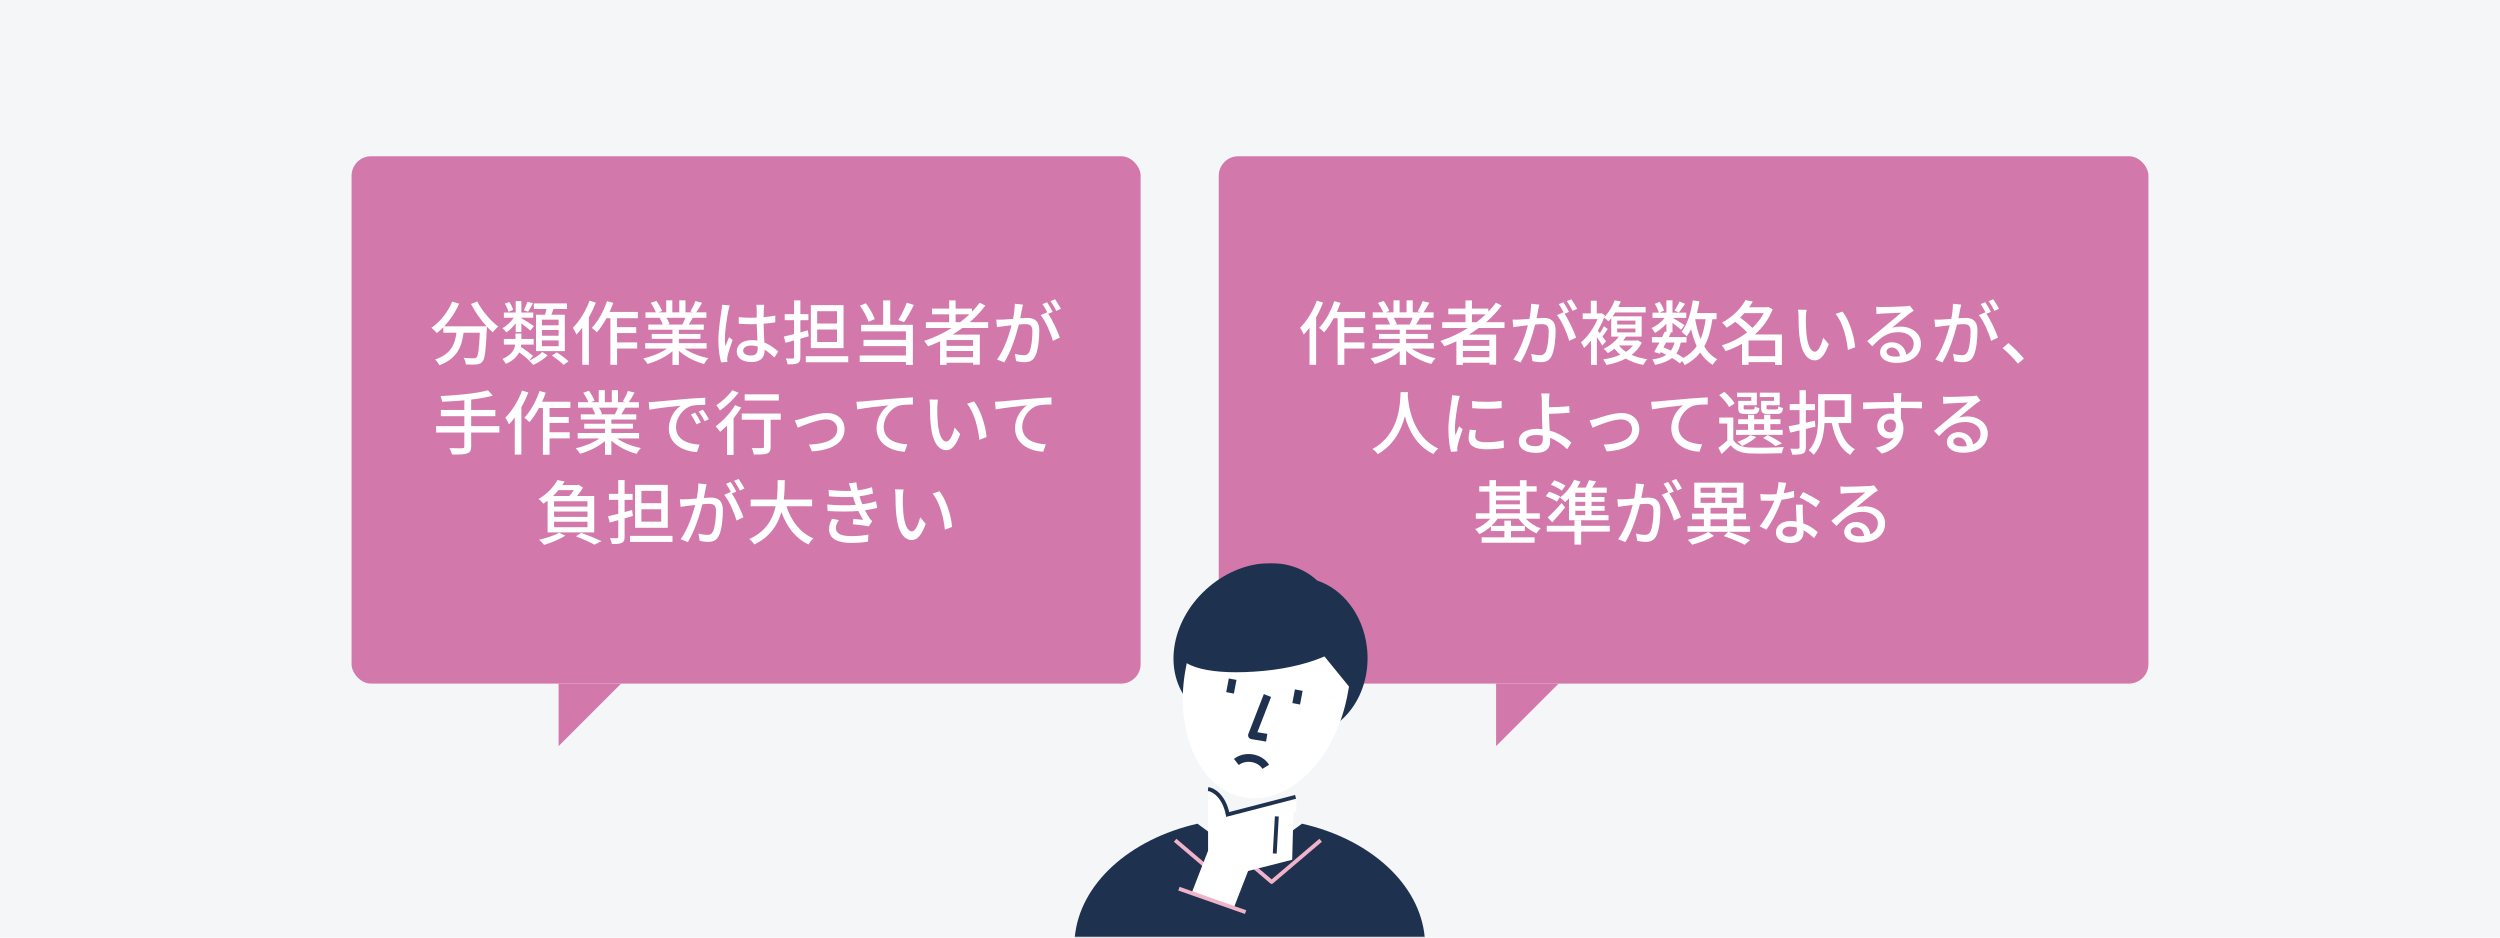
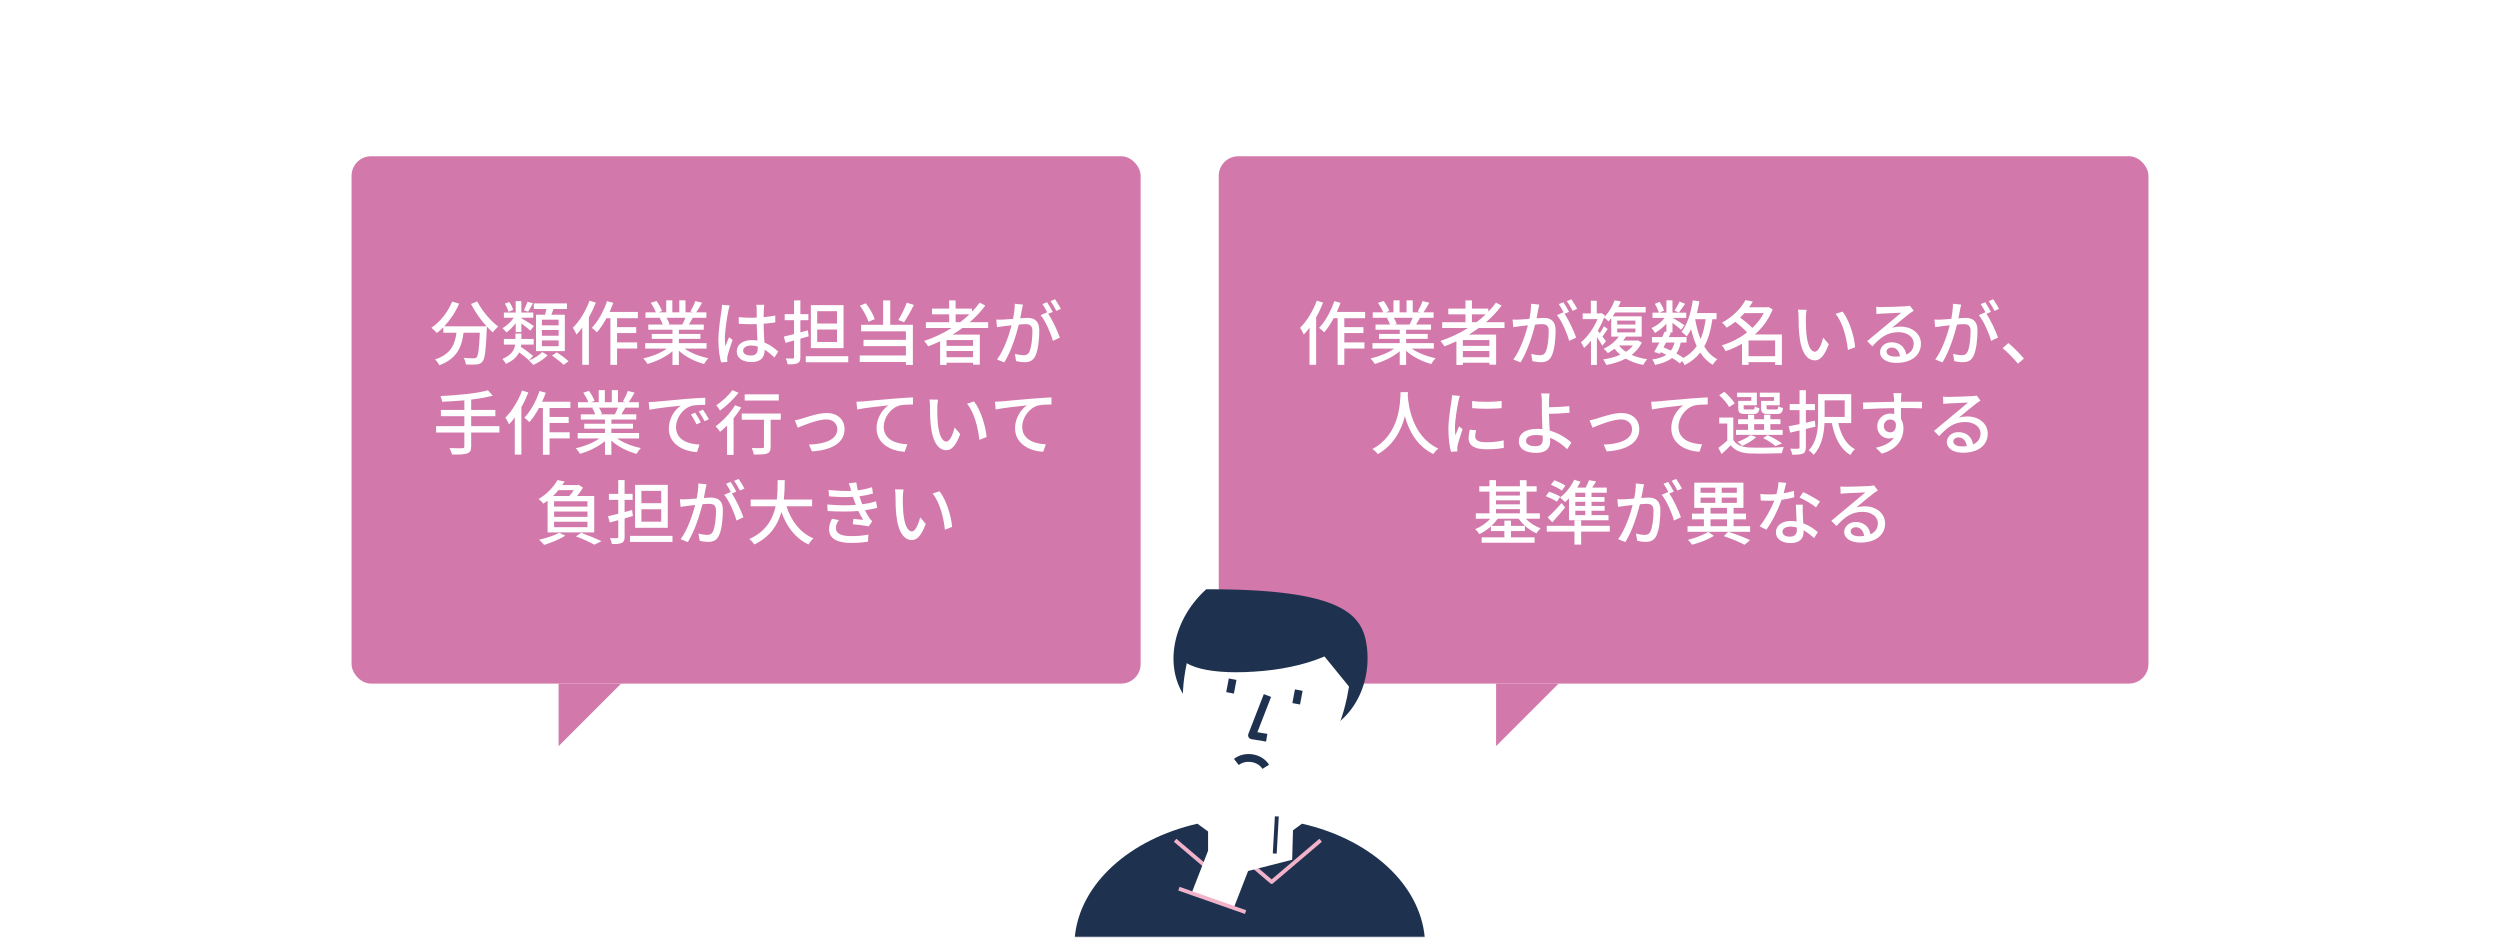
<svg xmlns="http://www.w3.org/2000/svg" width="640" height="240" viewBox="0 0 640 240" fill="none">
-   <rect width="640" height="240" fill="#F4F6F8" />
  <rect x="90" y="40" width="202" height="135" rx="5" fill="#D278AA" />
  <path d="M120.566 77.816C121.592 79.814 123.068 81.902 124.562 83.54H113.726C115.256 81.92 116.606 79.904 117.542 77.726L115.76 77.204C114.644 79.94 112.664 82.406 110.432 83.918C110.828 84.224 111.548 84.89 111.854 85.25C112.412 84.818 112.97 84.332 113.492 83.792V85.178H116.858C116.48 88.022 115.526 90.65 111.386 92.018C111.764 92.36 112.268 93.08 112.448 93.512C117.074 91.82 118.226 88.67 118.676 85.178H122.834C122.654 89.354 122.42 91.046 122.006 91.478C121.808 91.676 121.592 91.73 121.232 91.73C120.818 91.73 119.792 91.712 118.694 91.604C119 92.09 119.234 92.792 119.252 93.296C120.332 93.35 121.43 93.368 122.042 93.296C122.69 93.206 123.104 93.08 123.518 92.558C124.13 91.856 124.382 89.768 124.616 84.314C124.634 84.152 124.634 83.774 124.634 83.612C125.138 84.17 125.66 84.674 126.146 85.088C126.47 84.62 127.118 83.954 127.55 83.594C125.606 82.154 123.338 79.508 122.186 77.168L120.566 77.816ZM143.012 83.288H138.728V81.83H143.012V83.288ZM143.012 85.952H138.728V84.476H143.012V85.952ZM143.012 88.634H138.728V87.14H143.012V88.634ZM137.216 80.57V89.894H144.596V80.57H141.158C141.32 80.12 141.5 79.616 141.68 79.112H145.136V77.672H136.658V79.112H139.898C139.79 79.58 139.664 80.102 139.538 80.57H137.216ZM135.038 77.24C134.822 77.87 134.426 78.824 134.102 79.418L135.2 79.814C135.578 79.256 136.01 78.446 136.442 77.636L135.038 77.24ZM131.366 79.328C131.24 78.77 130.826 77.942 130.376 77.312L129.242 77.726C129.638 78.374 130.034 79.256 130.16 79.832L131.366 79.328ZM132.014 85.016H133.472V82.802C134.3 83.414 135.308 84.206 135.776 84.638L136.676 83.468C136.19 83.108 134.174 81.848 133.472 81.47V81.344H136.514V80.012H133.472V77.096H132.014V80.012H128.99V81.344H131.528C130.79 82.406 129.674 83.468 128.63 84.008C128.954 84.278 129.404 84.782 129.62 85.106C130.448 84.566 131.312 83.702 132.014 82.73V85.016ZM136.478 91.118C135.758 90.488 134.426 89.498 133.346 88.796C133.382 88.598 133.418 88.418 133.436 88.22H136.622V86.762H133.472V85.376H131.96V86.762H128.99V88.22H131.888C131.708 89.498 131.006 90.866 128.612 91.892C128.882 92.18 129.332 92.774 129.494 93.152C131.366 92.342 132.356 91.298 132.896 90.2C133.85 90.902 134.876 91.694 135.416 92.252L136.478 91.118ZM138.818 90.11C138.116 90.884 136.676 91.802 135.398 92.306C135.758 92.612 136.244 93.098 136.514 93.422C137.792 92.864 139.304 91.892 140.204 90.956L138.818 90.11ZM141.32 91.028C142.346 91.73 143.642 92.756 144.272 93.404L145.55 92.486C144.866 91.82 143.552 90.848 142.526 90.2L141.32 91.028ZM150.932 76.97C149.96 79.598 148.358 82.226 146.648 83.918C146.936 84.296 147.422 85.232 147.584 85.646C148.088 85.124 148.592 84.53 149.06 83.882V93.386H150.752V81.236C151.436 80.03 152.048 78.734 152.534 77.474L150.932 76.97ZM163.298 81.452V79.85H156.062C156.404 79.094 156.71 78.302 156.998 77.528L155.396 77.096C154.532 79.688 153.092 82.28 151.508 83.936C151.886 84.188 152.534 84.782 152.804 85.07C153.668 84.116 154.496 82.856 155.252 81.452H156.26V93.404H157.97V89.228H163.118V87.662H157.97V85.268H162.866V83.738H157.97V81.452H163.298ZM175.466 81.362C175.232 81.938 174.944 82.586 174.674 83.072H170.876L171.398 82.964C171.272 82.532 170.948 81.884 170.624 81.362H175.466ZM180.884 89.246V87.842H173.792V86.744H179.318V85.484H173.792V84.404H180.164V83.072H176.348C176.654 82.568 177.014 81.974 177.356 81.362H180.83V79.958H178.238C178.706 79.292 179.246 78.392 179.732 77.51L178.004 77.078C177.734 77.888 177.176 79.022 176.744 79.742L177.428 79.958H175.484V76.88H173.9V79.958H172.118V76.88H170.552V79.958H168.572L169.49 79.616C169.238 78.914 168.608 77.816 168.05 77.042L166.592 77.528C167.096 78.266 167.636 79.256 167.906 79.958H165.242V81.362H169.328L168.896 81.434C169.184 81.92 169.49 82.568 169.652 83.072H165.962V84.404H172.154V85.484H166.844V86.744H172.154V87.842H165.17V89.246H170.732C169.148 90.362 166.808 91.298 164.666 91.748C165.044 92.108 165.512 92.738 165.764 93.17C168.014 92.54 170.444 91.37 172.154 89.93V93.422H173.792V89.804C175.484 91.352 177.896 92.558 180.236 93.188C180.488 92.738 180.974 92.054 181.352 91.694C179.156 91.28 176.834 90.362 175.25 89.246H180.884ZM190.244 89.75C190.244 88.976 191.09 88.454 192.296 88.454C192.872 88.454 193.43 88.544 193.97 88.706C193.97 88.886 193.97 89.048 193.97 89.192C193.97 90.326 193.556 91.01 192.224 91.01C191.072 91.01 190.244 90.596 190.244 89.75ZM195.644 78.032H193.61C193.664 78.374 193.718 78.878 193.718 79.184V81.308C193.214 81.326 192.728 81.344 192.224 81.344C191.144 81.344 190.136 81.29 189.11 81.182L189.128 82.874C190.172 82.946 191.162 83 192.206 83C192.71 83 193.214 82.982 193.718 82.964C193.754 84.368 193.826 85.916 193.898 87.176C193.43 87.104 192.944 87.068 192.44 87.068C190.028 87.068 188.606 88.292 188.606 89.948C188.606 91.676 190.028 92.684 192.458 92.684C194.96 92.684 195.752 91.262 195.752 89.606C195.752 89.57 195.752 89.552 195.752 89.516C196.58 90.038 197.408 90.722 198.254 91.514L199.226 90.002C198.326 89.192 197.174 88.274 195.68 87.68C195.626 86.294 195.5 84.674 195.482 82.874C196.526 82.802 197.534 82.676 198.47 82.532V80.786C197.552 80.966 196.544 81.11 195.482 81.2C195.5 80.372 195.518 79.598 195.536 79.148C195.554 78.788 195.59 78.392 195.644 78.032ZM186.806 78.194L184.844 78.014C184.826 78.482 184.754 79.058 184.7 79.508C184.484 80.948 183.908 84.386 183.908 87.05C183.908 89.498 184.232 91.496 184.61 92.774L186.212 92.648C186.194 92.432 186.176 92.162 186.158 91.982C186.158 91.766 186.194 91.406 186.248 91.154C186.446 90.236 187.058 88.4 187.544 87.032L186.644 86.33C186.356 86.996 185.96 87.896 185.708 88.634C185.6 87.968 185.564 87.356 185.564 86.708C185.564 84.782 186.14 81.038 186.446 79.58C186.518 79.256 186.698 78.518 186.806 78.194ZM214.274 82.82H209.198V79.67H214.274V82.82ZM214.274 87.554H209.198V84.368H214.274V87.554ZM215.948 78.122H207.578V89.12H215.948V78.122ZM207.02 86.096L206.822 84.566L204.896 85.088V81.974H206.948V80.426H204.896V76.898H203.276V80.426H200.882V81.974H203.276V85.52C202.286 85.772 201.386 86.006 200.648 86.168L201.098 87.77C201.782 87.59 202.502 87.374 203.276 87.158V91.424C203.276 91.694 203.168 91.766 202.916 91.784C202.7 91.784 201.944 91.784 201.152 91.766C201.35 92.18 201.584 92.864 201.638 93.278C202.862 93.278 203.672 93.242 204.194 92.972C204.716 92.738 204.896 92.306 204.896 91.442V86.708L207.02 86.096ZM206.282 91.19V92.738H217.154V91.19H206.282ZM232.13 77.474C231.626 78.878 230.708 80.75 229.97 81.938L231.446 82.478C232.22 81.344 233.192 79.616 233.948 78.068L232.13 77.474ZM223.94 81.686C223.562 80.552 222.626 78.896 221.654 77.636L220.142 78.248C221.06 79.508 221.996 81.236 222.338 82.388L223.94 81.686ZM227.9 76.898H226.082V83.144H220.448V84.818H231.914V87.014H221.06V88.616H231.914V90.992H220.088V92.666H231.914V93.422H233.696V83.144H227.9V76.898ZM244.64 82.478V80.462H248.168C247.43 81.164 246.656 81.848 245.81 82.478H244.64ZM249.104 88.544H242.318V87.05H249.104V88.544ZM242.318 91.442V89.858H249.104V91.442H242.318ZM252.974 83.972V82.478H248.258C249.752 81.182 251.102 79.778 252.236 78.23L250.796 77.474C250.22 78.284 249.554 79.058 248.834 79.796V79.004H244.64V76.898H242.984V79.004H238.592V80.462H242.984V82.478H237.026V83.972H243.614C241.454 85.34 239.06 86.456 236.576 87.284C236.882 87.626 237.404 88.292 237.602 88.67C238.628 88.274 239.654 87.842 240.662 87.374V93.422H242.318V92.864H249.104V93.35H250.832V85.664H243.848C244.712 85.124 245.558 84.584 246.368 83.972H252.974ZM261.884 77.978L259.778 77.762C259.778 78.932 259.616 80.3 259.346 81.632C258.338 81.722 257.366 81.794 256.79 81.812C256.178 81.83 255.638 81.848 255.044 81.812L255.224 83.756C255.71 83.666 256.556 83.558 257.006 83.504C257.42 83.45 258.158 83.36 258.968 83.27C258.338 85.718 257.042 89.606 255.242 92.036L257.096 92.774C258.878 89.894 260.156 85.736 260.822 83.09C261.488 83.018 262.082 82.982 262.46 82.982C263.594 82.982 264.296 83.252 264.296 84.8C264.296 86.672 264.044 88.958 263.504 90.092C263.162 90.776 262.658 90.938 262.028 90.938C261.524 90.938 260.552 90.794 259.814 90.578L260.12 92.45C260.714 92.594 261.56 92.72 262.262 92.72C263.504 92.72 264.44 92.378 265.034 91.136C265.79 89.624 266.06 86.726 266.06 84.602C266.06 82.082 264.728 81.38 263 81.38C262.586 81.38 261.92 81.416 261.182 81.488C261.344 80.642 261.506 79.778 261.614 79.22C261.704 78.824 261.794 78.356 261.884 77.978ZM270.092 76.61L268.922 77.096C269.444 77.78 270.02 78.806 270.416 79.58L271.586 79.058C271.244 78.41 270.56 77.276 270.092 76.61ZM268.04 77.366L266.87 77.852C267.302 78.446 267.806 79.346 268.148 80.048C268.13 80.012 268.094 79.976 268.076 79.94L266.402 80.678C267.662 82.19 269.03 85.34 269.534 87.266L271.316 86.42C270.794 84.872 269.444 81.956 268.346 80.336L269.498 79.85C269.138 79.148 268.49 78.014 268.04 77.366ZM127.839 109.096H120.621V106.54H126.813V104.938H120.621V102.292C122.673 102.04 124.581 101.734 126.147 101.284L124.905 99.916C122.097 100.726 117.021 101.194 112.773 101.392C112.935 101.752 113.151 102.436 113.169 102.85C114.987 102.778 116.949 102.652 118.875 102.49V104.938H112.863V106.54H118.875V109.096H111.639V110.734H118.875V114.244C118.875 114.622 118.731 114.748 118.335 114.748C117.921 114.766 116.481 114.766 115.041 114.712C115.311 115.162 115.635 115.918 115.743 116.368C117.597 116.386 118.821 116.35 119.559 116.08C120.315 115.828 120.621 115.36 120.621 114.262V110.734H127.839V109.096ZM133.653 99.97C132.681 102.598 131.079 105.226 129.369 106.918C129.657 107.296 130.143 108.232 130.305 108.646C130.809 108.124 131.313 107.53 131.781 106.882V116.386H133.473V104.236C134.157 103.03 134.769 101.734 135.255 100.474L133.653 99.97ZM146.019 104.452V102.85H138.783C139.125 102.094 139.431 101.302 139.719 100.528L138.117 100.096C137.253 102.688 135.813 105.28 134.229 106.936C134.607 107.188 135.255 107.782 135.525 108.07C136.389 107.116 137.217 105.856 137.973 104.452H138.981V116.404H140.691V112.228H145.839V110.662H140.691V108.268H145.587V106.738H140.691V104.452H146.019ZM158.187 104.362C157.953 104.938 157.665 105.586 157.395 106.072H153.597L154.119 105.964C153.993 105.532 153.669 104.884 153.345 104.362H158.187ZM163.605 112.246V110.842H156.513V109.744H162.039V108.484H156.513V107.404H162.885V106.072H159.069C159.375 105.568 159.735 104.974 160.077 104.362H163.551V102.958H160.959C161.427 102.292 161.967 101.392 162.453 100.51L160.725 100.078C160.455 100.888 159.897 102.022 159.465 102.742L160.149 102.958H158.205V99.88H156.621V102.958H154.839V99.88H153.273V102.958H151.293L152.211 102.616C151.959 101.914 151.329 100.816 150.771 100.042L149.313 100.528C149.817 101.266 150.357 102.256 150.627 102.958H147.963V104.362H152.049L151.617 104.434C151.905 104.92 152.211 105.568 152.373 106.072H148.683V107.404H154.875V108.484H149.565V109.744H154.875V110.842H147.891V112.246H153.453C151.869 113.362 149.529 114.298 147.387 114.748C147.765 115.108 148.233 115.738 148.485 116.17C150.735 115.54 153.165 114.37 154.875 112.93V116.422H156.513V112.804C158.205 114.352 160.617 115.558 162.957 116.188C163.209 115.738 163.695 115.054 164.073 114.694C161.877 114.28 159.555 113.362 157.971 112.246H163.605ZM166.071 102.94L166.251 104.902C168.267 104.47 172.461 104.038 174.279 103.858C172.821 104.812 171.219 106.99 171.219 109.708C171.219 113.668 174.909 115.558 178.437 115.738L179.085 113.812C176.115 113.686 173.055 112.588 173.055 109.312C173.055 107.188 174.639 104.614 177.033 103.894C177.969 103.66 179.535 103.642 180.543 103.642V101.824C179.301 101.86 177.501 101.968 175.575 102.13C172.263 102.418 169.059 102.724 167.745 102.85C167.385 102.886 166.755 102.922 166.071 102.94ZM177.951 105.64L176.871 106.108C177.411 106.882 177.879 107.71 178.311 108.628L179.427 108.124C179.049 107.368 178.383 106.27 177.951 105.64ZM179.949 104.866L178.869 105.352C179.445 106.126 179.913 106.918 180.381 107.836L181.479 107.314C181.083 106.558 180.381 105.478 179.949 104.866ZM199.371 100.942H190.641V102.544H199.371V100.942ZM187.473 99.88C186.591 101.176 184.863 102.778 183.369 103.75C183.675 104.074 184.125 104.722 184.323 105.1C185.979 103.93 187.851 102.148 189.075 100.546L187.473 99.88ZM188.175 103.732C186.969 105.766 185.025 107.818 183.189 109.132C183.531 109.456 184.125 110.194 184.341 110.554C184.917 110.086 185.529 109.528 186.123 108.934V116.458H187.797V107.08C188.535 106.18 189.201 105.244 189.759 104.326L188.175 103.732ZM199.875 105.856H189.885V107.458H195.573V114.37C195.573 114.622 195.465 114.712 195.123 114.712C194.799 114.73 193.593 114.73 192.441 114.694C192.675 115.18 192.909 115.882 192.981 116.368C194.655 116.368 195.717 116.35 196.383 116.098C197.067 115.828 197.283 115.342 197.283 114.388V107.458H199.875V105.856ZM203.475 107.62L204.231 109.492C205.545 108.934 209.325 107.368 211.503 107.368C213.213 107.368 214.347 108.412 214.347 109.87C214.347 112.588 211.089 113.686 207.093 113.812L207.849 115.558C213.069 115.234 216.201 113.272 216.201 109.888C216.201 107.314 214.329 105.73 211.647 105.73C209.505 105.73 206.499 106.774 205.257 107.17C204.699 107.332 203.997 107.53 203.475 107.62ZM219.246 102.85L219.444 104.83C221.442 104.398 225.636 103.966 227.454 103.768C225.996 104.722 224.394 106.918 224.394 109.618C224.394 113.596 228.084 115.486 231.612 115.648L232.278 113.74C229.29 113.614 226.23 112.516 226.23 109.24C226.23 107.098 227.832 104.542 230.226 103.822C231.162 103.57 232.728 103.552 233.718 103.552V101.734C232.476 101.788 230.676 101.896 228.75 102.058C225.438 102.328 222.234 102.634 220.92 102.76C220.578 102.796 219.948 102.832 219.246 102.85ZM240.126 102.31L237.93 102.274C238.038 102.76 238.074 103.516 238.074 103.966C238.074 105.046 238.092 107.206 238.272 108.79C238.758 113.524 240.432 115.252 242.25 115.252C243.564 115.252 244.68 114.19 245.814 111.112L244.392 109.438C243.978 111.076 243.186 113.038 242.286 113.038C241.08 113.038 240.342 111.13 240.072 108.304C239.946 106.9 239.928 105.388 239.946 104.254C239.946 103.768 240.036 102.832 240.126 102.31ZM249.342 102.76L247.56 103.354C249.378 105.514 250.404 109.51 250.71 112.606L252.564 111.886C252.33 108.97 250.998 104.848 249.342 102.76ZM254.701 102.85L254.899 104.83C256.897 104.398 261.091 103.966 262.909 103.768C261.451 104.722 259.849 106.918 259.849 109.618C259.849 113.596 263.539 115.486 267.067 115.648L267.733 113.74C264.745 113.614 261.685 112.516 261.685 109.24C261.685 107.098 263.287 104.542 265.681 103.822C266.617 103.57 268.183 103.552 269.173 103.552V101.734C267.931 101.788 266.131 101.896 264.205 102.058C260.893 102.328 257.689 102.634 256.375 102.76C256.033 102.796 255.403 102.832 254.701 102.85ZM146.9 125.472C146.558 125.994 146.144 126.534 145.73 126.984H141.572C142.076 126.498 142.544 125.994 142.958 125.472H146.9ZM150.392 129.684H141.842V128.316H150.392V129.684ZM150.392 132.312H141.842V130.944H150.392V132.312ZM150.392 134.958H141.842V133.572H150.392V134.958ZM140.186 136.29H152.12V126.984H147.71C148.304 126.3 148.862 125.526 149.24 124.842L148.106 124.086L147.836 124.176H143.948C144.146 123.87 144.362 123.564 144.542 123.258L142.706 122.898C141.824 124.5 140.186 126.39 137.864 127.758C138.26 128.01 138.836 128.586 139.106 128.946C139.484 128.694 139.844 128.442 140.186 128.172V136.29ZM143.12 136.38C141.914 137.1 139.79 137.766 137.99 138.18C138.386 138.468 138.998 139.152 139.304 139.494C141.05 138.954 143.3 138.054 144.722 137.118L143.12 136.38ZM147.44 137.316C149.24 137.982 151.094 138.828 152.156 139.44L153.992 138.54C152.732 137.928 150.644 137.064 148.79 136.398L147.44 137.316ZM169.274 128.82H164.198V125.67H169.274V128.82ZM169.274 133.554H164.198V130.368H169.274V133.554ZM170.948 124.122H162.578V135.12H170.948V124.122ZM162.02 132.096L161.822 130.566L159.896 131.088V127.974H161.948V126.426H159.896V122.898H158.276V126.426H155.882V127.974H158.276V131.52C157.286 131.772 156.386 132.006 155.648 132.168L156.098 133.77C156.782 133.59 157.502 133.374 158.276 133.158V137.424C158.276 137.694 158.168 137.766 157.916 137.784C157.7 137.784 156.944 137.784 156.152 137.766C156.35 138.18 156.584 138.864 156.638 139.278C157.862 139.278 158.672 139.242 159.194 138.972C159.716 138.738 159.896 138.306 159.896 137.442V132.708L162.02 132.096ZM161.282 137.19V138.738H172.154V137.19H161.282ZM180.884 123.978L178.778 123.762C178.778 124.932 178.616 126.3 178.346 127.632C177.338 127.722 176.366 127.794 175.79 127.812C175.178 127.83 174.638 127.848 174.044 127.812L174.224 129.756C174.71 129.666 175.556 129.558 176.006 129.504C176.42 129.45 177.158 129.36 177.968 129.27C177.338 131.718 176.042 135.606 174.242 138.036L176.096 138.774C177.878 135.894 179.156 131.736 179.822 129.09C180.488 129.018 181.082 128.982 181.46 128.982C182.594 128.982 183.296 129.252 183.296 130.8C183.296 132.672 183.044 134.958 182.504 136.092C182.162 136.776 181.658 136.938 181.028 136.938C180.524 136.938 179.552 136.794 178.814 136.578L179.12 138.45C179.714 138.594 180.56 138.72 181.262 138.72C182.504 138.72 183.44 138.378 184.034 137.136C184.79 135.624 185.06 132.726 185.06 130.602C185.06 128.082 183.728 127.38 182 127.38C181.586 127.38 180.92 127.416 180.182 127.488C180.344 126.642 180.506 125.778 180.614 125.22C180.704 124.824 180.794 124.356 180.884 123.978ZM189.092 122.61L187.922 123.096C188.444 123.78 189.02 124.806 189.416 125.58L190.586 125.058C190.244 124.41 189.56 123.276 189.092 122.61ZM187.04 123.366L185.87 123.852C186.302 124.446 186.806 125.346 187.148 126.048C187.13 126.012 187.094 125.976 187.076 125.94L185.402 126.678C186.662 128.19 188.03 131.34 188.534 133.266L190.316 132.42C189.794 130.872 188.444 127.956 187.346 126.336L188.498 125.85C188.138 125.148 187.49 124.014 187.04 123.366ZM207.902 129.612V127.884H200.648C200.864 126.102 200.882 124.374 200.9 122.916H199.082C199.064 124.356 199.082 126.084 198.866 127.884H192.17V129.612H198.56C197.84 132.87 196.094 136.11 191.81 137.982C192.278 138.342 192.818 138.936 193.088 139.386C197.174 137.46 199.118 134.346 200.036 131.088C201.44 134.904 203.618 137.82 206.984 139.386C207.254 138.882 207.812 138.18 208.226 137.82C204.824 136.398 202.556 133.356 201.332 129.612H207.902ZM217.856 125.49C217.874 125.544 217.892 125.598 217.91 125.652C216.218 125.742 214.256 125.652 212.114 125.418L212.222 127.056C214.472 127.272 216.632 127.29 218.36 127.2C218.486 127.578 218.612 127.992 218.774 128.46C218.864 128.712 218.972 128.982 219.08 129.252C217.046 129.414 214.472 129.414 211.772 129.144L211.862 130.818C214.616 130.998 217.55 130.998 219.746 130.818C220.088 131.574 220.502 132.348 220.97 133.086C220.412 133.032 219.332 132.924 218.468 132.834L218.324 134.202C219.584 134.328 221.384 134.526 222.392 134.76L223.292 133.428C223.004 133.158 222.77 132.906 222.554 132.582C222.158 131.988 221.78 131.322 221.438 130.62C222.626 130.458 223.688 130.242 224.552 130.026L224.264 128.334C223.4 128.604 222.212 128.91 220.736 129.09C220.61 128.748 220.484 128.424 220.376 128.118C220.25 127.794 220.142 127.434 220.016 127.056C221.24 126.894 222.464 126.642 223.472 126.354L223.238 124.716C222.086 125.094 220.862 125.364 219.602 125.526C219.44 124.842 219.296 124.158 219.224 123.492L217.298 123.708C217.514 124.302 217.694 124.914 217.856 125.49ZM214.76 133.14L212.996 132.798C212.582 133.608 212.222 134.418 212.24 135.498C212.276 137.928 214.364 138.99 217.928 138.99C219.44 138.99 220.952 138.864 222.212 138.666L222.302 136.848C221.006 137.118 219.602 137.244 217.91 137.244C215.282 137.244 213.986 136.578 213.986 135.156C213.986 134.382 214.328 133.752 214.76 133.14ZM231.302 125.31L229.106 125.274C229.214 125.76 229.25 126.516 229.25 126.966C229.25 128.046 229.268 130.206 229.448 131.79C229.934 136.524 231.608 138.252 233.426 138.252C234.74 138.252 235.856 137.19 236.99 134.112L235.568 132.438C235.154 134.076 234.362 136.038 233.462 136.038C232.256 136.038 231.518 134.13 231.248 131.304C231.122 129.9 231.104 128.388 231.122 127.254C231.122 126.768 231.212 125.832 231.302 125.31ZM240.518 125.76L238.736 126.354C240.554 128.514 241.58 132.51 241.886 135.606L243.74 134.886C243.506 131.97 242.174 127.848 240.518 125.76Z" fill="white" />
  <path d="M159 175H143V191L159 175Z" fill="#D278AA" />
  <rect x="312" y="40" width="238" height="135" rx="5" fill="#D278AA" />
  <path d="M337.108 76.97C336.136 79.598 334.534 82.226 332.824 83.918C333.112 84.296 333.598 85.232 333.76 85.646C334.264 85.124 334.768 84.53 335.236 83.882V93.386H336.928V81.236C337.612 80.03 338.224 78.734 338.71 77.474L337.108 76.97ZM349.474 81.452V79.85H342.238C342.58 79.094 342.886 78.302 343.174 77.528L341.572 77.096C340.708 79.688 339.268 82.28 337.684 83.936C338.062 84.188 338.71 84.782 338.98 85.07C339.844 84.116 340.672 82.856 341.428 81.452H342.436V93.404H344.146V89.228H349.294V87.662H344.146V85.268H349.042V83.738H344.146V81.452H349.474ZM361.642 81.362C361.408 81.938 361.12 82.586 360.85 83.072H357.052L357.574 82.964C357.448 82.532 357.124 81.884 356.8 81.362H361.642ZM367.06 89.246V87.842H359.968V86.744H365.494V85.484H359.968V84.404H366.34V83.072H362.524C362.83 82.568 363.19 81.974 363.532 81.362H367.006V79.958H364.414C364.882 79.292 365.422 78.392 365.908 77.51L364.18 77.078C363.91 77.888 363.352 79.022 362.92 79.742L363.604 79.958H361.66V76.88H360.076V79.958H358.294V76.88H356.728V79.958H354.748L355.666 79.616C355.414 78.914 354.784 77.816 354.226 77.042L352.768 77.528C353.272 78.266 353.812 79.256 354.082 79.958H351.418V81.362H355.504L355.072 81.434C355.36 81.92 355.666 82.568 355.828 83.072H352.138V84.404H358.33V85.484H353.02V86.744H358.33V87.842H351.346V89.246H356.908C355.324 90.362 352.984 91.298 350.842 91.748C351.22 92.108 351.688 92.738 351.94 93.17C354.19 92.54 356.62 91.37 358.33 89.93V93.422H359.968V89.804C361.66 91.352 364.072 92.558 366.412 93.188C366.664 92.738 367.15 92.054 367.528 91.694C365.332 91.28 363.01 90.362 361.426 89.246H367.06ZM376.816 82.478V80.462H380.344C379.606 81.164 378.832 81.848 377.986 82.478H376.816ZM381.28 88.544H374.494V87.05H381.28V88.544ZM374.494 91.442V89.858H381.28V91.442H374.494ZM385.15 83.972V82.478H380.434C381.928 81.182 383.278 79.778 384.412 78.23L382.972 77.474C382.396 78.284 381.73 79.058 381.01 79.796V79.004H376.816V76.898H375.16V79.004H370.768V80.462H375.16V82.478H369.202V83.972H375.79C373.63 85.34 371.236 86.456 368.752 87.284C369.058 87.626 369.58 88.292 369.778 88.67C370.804 88.274 371.83 87.842 372.838 87.374V93.422H374.494V92.864H381.28V93.35H383.008V85.664H376.024C376.888 85.124 377.734 84.584 378.544 83.972H385.15ZM394.06 77.978L391.954 77.762C391.954 78.932 391.792 80.3 391.522 81.632C390.514 81.722 389.542 81.794 388.966 81.812C388.354 81.83 387.814 81.848 387.22 81.812L387.4 83.756C387.886 83.666 388.732 83.558 389.182 83.504C389.596 83.45 390.334 83.36 391.144 83.27C390.514 85.718 389.218 89.606 387.418 92.036L389.272 92.774C391.054 89.894 392.332 85.736 392.998 83.09C393.664 83.018 394.258 82.982 394.636 82.982C395.77 82.982 396.472 83.252 396.472 84.8C396.472 86.672 396.22 88.958 395.68 90.092C395.338 90.776 394.834 90.938 394.204 90.938C393.7 90.938 392.728 90.794 391.99 90.578L392.296 92.45C392.89 92.594 393.736 92.72 394.438 92.72C395.68 92.72 396.616 92.378 397.21 91.136C397.966 89.624 398.236 86.726 398.236 84.602C398.236 82.082 396.904 81.38 395.176 81.38C394.762 81.38 394.096 81.416 393.358 81.488C393.52 80.642 393.682 79.778 393.79 79.22C393.88 78.824 393.97 78.356 394.06 77.978ZM402.268 76.61L401.098 77.096C401.62 77.78 402.196 78.806 402.592 79.58L403.762 79.058C403.42 78.41 402.736 77.276 402.268 76.61ZM400.216 77.366L399.046 77.852C399.478 78.446 399.982 79.346 400.324 80.048C400.306 80.012 400.27 79.976 400.252 79.94L398.578 80.678C399.838 82.19 401.206 85.34 401.71 87.266L403.492 86.42C402.97 84.872 401.62 81.956 400.522 80.336L401.674 79.85C401.314 79.148 400.666 78.014 400.216 77.366ZM418.036 88.436C417.568 89.066 416.956 89.606 416.236 90.056C415.516 89.588 414.922 89.048 414.454 88.436H418.036ZM414.004 84.098H418.666V85.088H414.004V84.098ZM414.004 82.082H418.666V83.072H414.004V82.082ZM419.296 87.122L418.99 87.176H415.534C415.804 86.852 416.038 86.51 416.272 86.168H420.268V80.984H412.834C413.086 80.66 413.302 80.336 413.5 79.994H421.294V78.59H414.274C414.526 78.104 414.724 77.618 414.922 77.15L413.338 76.898C412.87 78.23 411.97 79.886 410.674 81.2C410.728 81.038 410.782 80.876 410.836 80.714L409.972 80.156L409.684 80.228H408.766V76.988H407.254V80.228H405.166V81.704H408.964C407.992 84.026 406.336 86.33 404.716 87.644C404.95 87.914 405.364 88.688 405.526 89.084C406.12 88.562 406.714 87.932 407.29 87.212V93.422H408.802V86.294C409.342 87.086 409.918 87.95 410.188 88.49L411.142 87.356C410.998 87.158 410.638 86.672 410.224 86.15C410.638 85.61 411.124 84.89 411.574 84.224L410.602 83.504C410.35 84.026 409.936 84.746 409.558 85.322C409.378 85.088 409.198 84.854 409.036 84.674C409.648 83.612 410.206 82.496 410.62 81.344C410.998 81.524 411.502 81.956 411.754 82.28C412.006 82.01 412.24 81.74 412.474 81.47V86.168H414.436C413.626 87.266 412.312 88.436 410.53 89.3C410.872 89.534 411.376 90.056 411.61 90.398C412.24 90.056 412.798 89.678 413.32 89.282C413.752 89.84 414.238 90.362 414.796 90.812C413.482 91.388 411.988 91.766 410.386 92.018C410.674 92.306 411.07 93.044 411.232 93.44C413.014 93.098 414.724 92.576 416.2 91.802C417.478 92.558 418.99 93.098 420.664 93.422C420.898 92.99 421.348 92.306 421.69 91.964C420.214 91.748 418.864 91.37 417.694 90.848C418.792 90.02 419.692 88.994 420.304 87.698L419.296 87.122ZM429.952 77.186C429.664 77.888 429.106 78.878 428.674 79.508L429.79 80.012C430.24 79.454 430.816 78.59 431.392 77.78L429.952 77.186ZM436.648 81.722C436.378 83.666 435.964 85.358 435.352 86.798C434.722 85.286 434.29 83.558 433.966 81.722H436.648ZM428.674 87.68C428.458 88.508 428.17 89.192 427.738 89.75C427.126 89.444 426.478 89.174 425.848 88.922C426.064 88.526 426.28 88.094 426.514 87.68H428.674ZM439.438 81.722V80.138H434.416C434.668 79.166 434.866 78.158 435.046 77.132L433.354 76.88C432.886 80.048 431.968 83.072 430.474 84.944C430.852 85.214 431.554 85.808 431.806 86.114C432.22 85.574 432.58 84.944 432.922 84.278C433.3 85.862 433.75 87.32 434.362 88.598C433.498 89.84 432.4 90.848 430.96 91.622C430.456 91.262 429.826 90.866 429.142 90.488C429.682 89.732 430.042 88.796 430.276 87.68H431.752V86.294H427.216C427.396 85.916 427.576 85.556 427.738 85.214L427.252 85.106H428.152V82.64C428.962 83.252 429.916 84.008 430.348 84.422L431.248 83.252C430.798 82.928 429.052 81.848 428.242 81.398H431.68V80.048H428.152V76.88H426.604V80.048H424.804L425.992 79.526C425.812 78.896 425.344 77.96 424.84 77.276L423.634 77.78C424.066 78.482 424.516 79.418 424.66 80.048H423.04V81.398H426.154C425.29 82.478 423.994 83.486 422.788 83.972C423.094 84.296 423.472 84.854 423.67 85.232C424.678 84.656 425.74 83.81 426.604 82.874V84.962L426.172 84.872C425.974 85.322 425.758 85.808 425.506 86.294H422.896V87.68H424.822C424.336 88.58 423.868 89.444 423.472 90.11L424.93 90.56L425.164 90.146C425.65 90.362 426.118 90.596 426.586 90.83C425.704 91.424 424.516 91.802 422.95 92.036C423.256 92.36 423.562 92.972 423.67 93.422C425.578 93.026 427 92.468 428.044 91.64C428.836 92.108 429.538 92.576 430.042 93.026L430.636 92.414C430.888 92.774 431.14 93.206 431.266 93.476C432.922 92.63 434.236 91.568 435.262 90.254C436.108 91.568 437.152 92.63 438.448 93.404C438.7 92.936 439.24 92.288 439.618 91.964C438.232 91.244 437.134 90.11 436.288 88.688C437.332 86.816 437.962 84.512 438.376 81.722H439.438ZM447.628 91.19V87.158H454.432V91.19H447.628ZM451.516 80.156C450.796 81.56 449.788 82.838 448.6 83.954C447.808 83.108 446.548 82.082 445.468 81.29C445.864 80.93 446.224 80.534 446.566 80.156H451.516ZM456.16 85.628H449.248C451.192 83.9 452.812 81.74 453.802 79.184L452.668 78.572L452.362 78.662H447.772C448.114 78.176 448.438 77.69 448.726 77.186L446.836 76.826C445.792 78.77 443.776 81.002 440.824 82.604C441.22 82.874 441.76 83.486 442.012 83.9C442.804 83.432 443.542 82.91 444.226 82.388C445.288 83.198 446.512 84.26 447.25 85.106C445.306 86.6 443.038 87.734 440.788 88.4C441.112 88.76 441.544 89.444 441.742 89.894C443.182 89.426 444.604 88.778 445.954 88.004V93.404H447.628V92.702H454.432V93.44H456.16V85.628ZM462.478 79.31L460.282 79.274C460.39 79.76 460.426 80.516 460.426 80.966C460.426 82.046 460.444 84.206 460.624 85.79C461.11 90.524 462.784 92.252 464.602 92.252C465.916 92.252 467.032 91.19 468.166 88.112L466.744 86.438C466.33 88.076 465.538 90.038 464.638 90.038C463.432 90.038 462.694 88.13 462.424 85.304C462.298 83.9 462.28 82.388 462.298 81.254C462.298 80.768 462.388 79.832 462.478 79.31ZM471.694 79.76L469.912 80.354C471.73 82.514 472.756 86.51 473.062 89.606L474.916 88.886C474.682 85.97 473.35 81.848 471.694 79.76ZM482.944 90.002C482.944 89.462 483.502 88.976 484.258 88.976C485.446 88.976 486.238 89.894 486.382 91.208C485.986 91.262 485.554 91.28 485.104 91.28C483.826 91.28 482.944 90.794 482.944 90.002ZM480.316 78.536L480.37 80.39C480.784 80.336 481.252 80.3 481.702 80.282C482.638 80.228 485.752 80.084 486.706 80.048C485.806 80.84 483.718 82.568 482.71 83.396C481.648 84.278 479.398 86.168 477.994 87.32L479.308 88.652C481.432 86.384 483.124 85.034 486.004 85.034C488.254 85.034 489.91 86.258 489.91 87.95C489.91 89.264 489.244 90.236 488.002 90.776C487.768 89.066 486.49 87.626 484.258 87.626C482.476 87.626 481.288 88.832 481.288 90.164C481.288 91.802 482.944 92.9 485.428 92.9C489.478 92.9 491.764 90.848 491.764 87.986C491.764 85.466 489.532 83.612 486.526 83.612C485.806 83.612 485.086 83.702 484.366 83.918C485.644 82.874 487.858 81.002 488.776 80.318C489.154 80.03 489.532 79.778 489.91 79.544L488.92 78.248C488.722 78.32 488.398 78.356 487.768 78.41C486.796 78.5 482.692 78.608 481.756 78.608C481.324 78.608 480.766 78.59 480.316 78.536ZM502.06 77.978L499.954 77.762C499.954 78.932 499.792 80.3 499.522 81.632C498.514 81.722 497.542 81.794 496.966 81.812C496.354 81.83 495.814 81.848 495.22 81.812L495.4 83.756C495.886 83.666 496.732 83.558 497.182 83.504C497.596 83.45 498.334 83.36 499.144 83.27C498.514 85.718 497.218 89.606 495.418 92.036L497.272 92.774C499.054 89.894 500.332 85.736 500.998 83.09C501.664 83.018 502.258 82.982 502.636 82.982C503.77 82.982 504.472 83.252 504.472 84.8C504.472 86.672 504.22 88.958 503.68 90.092C503.338 90.776 502.834 90.938 502.204 90.938C501.7 90.938 500.728 90.794 499.99 90.578L500.296 92.45C500.89 92.594 501.736 92.72 502.438 92.72C503.68 92.72 504.616 92.378 505.21 91.136C505.966 89.624 506.236 86.726 506.236 84.602C506.236 82.082 504.904 81.38 503.176 81.38C502.762 81.38 502.096 81.416 501.358 81.488C501.52 80.642 501.682 79.778 501.79 79.22C501.88 78.824 501.97 78.356 502.06 77.978ZM510.268 76.61L509.098 77.096C509.62 77.78 510.196 78.806 510.592 79.58L511.762 79.058C511.42 78.41 510.736 77.276 510.268 76.61ZM508.216 77.366L507.046 77.852C507.478 78.446 507.982 79.346 508.324 80.048C508.306 80.012 508.27 79.976 508.252 79.94L506.578 80.678C507.838 82.19 509.206 85.34 509.71 87.266L511.492 86.42C510.97 84.872 509.62 81.956 508.522 80.336L509.674 79.85C509.314 79.148 508.666 78.014 508.216 77.366ZM516.594 93.098L518.124 91.802C517.098 90.56 515.424 88.868 514.146 87.824L512.67 89.12C513.93 90.182 515.46 91.712 516.594 93.098ZM358.551 100.384C358.425 102.76 358.533 111.112 351.333 114.946C351.873 115.306 352.413 115.828 352.719 116.26C356.895 113.866 358.785 109.978 359.649 106.54C360.585 110.014 362.583 114.136 366.939 116.242C367.209 115.792 367.695 115.234 368.217 114.838C361.485 111.742 360.549 103.66 360.387 101.266C360.423 100.942 360.423 100.636 360.441 100.384H358.551ZM376.857 102.652L376.875 104.488C378.963 104.704 382.365 104.686 384.417 104.488V102.652C382.545 102.904 378.927 102.976 376.857 102.652ZM377.883 110.14L376.263 109.996C376.047 110.878 375.957 111.562 375.957 112.21C375.957 113.956 377.361 115.018 380.421 115.018C382.347 115.018 383.841 114.874 384.975 114.658L384.939 112.732C383.427 113.074 382.077 113.218 380.457 113.218C378.279 113.218 377.649 112.552 377.649 111.742C377.649 111.256 377.721 110.77 377.883 110.14ZM373.725 101.356L371.727 101.176C371.709 101.662 371.637 102.22 371.565 102.67C371.367 104.11 370.791 107.17 370.791 109.852C370.791 112.282 371.097 114.406 371.457 115.666L373.095 115.558C373.077 115.342 373.059 115.072 373.059 114.892C373.041 114.694 373.095 114.316 373.149 114.064C373.329 113.164 373.959 111.238 374.427 109.87L373.527 109.15C373.239 109.816 372.879 110.698 372.573 111.436C372.501 110.77 372.465 110.14 372.465 109.51C372.465 107.584 373.041 104.2 373.347 102.724C373.419 102.4 373.599 101.68 373.725 101.356ZM390.663 112.84C390.663 111.922 391.617 111.364 393.291 111.364C393.849 111.364 394.389 111.418 394.929 111.526C394.947 111.886 394.947 112.192 394.947 112.426C394.947 113.65 394.389 114.226 393.147 114.226C391.617 114.226 390.663 113.776 390.663 112.84ZM396.693 100.726H394.533C394.641 101.122 394.695 101.914 394.713 102.67C394.713 103.444 394.731 104.74 394.731 105.802C394.731 106.828 394.803 108.43 394.857 109.852C394.425 109.816 393.975 109.78 393.525 109.78C390.339 109.78 388.827 111.166 388.827 112.912C388.827 115.126 390.789 115.936 393.309 115.936C395.973 115.936 396.837 114.568 396.837 113.038C396.837 112.768 396.837 112.444 396.819 112.084C398.565 112.768 400.095 113.902 401.193 115L402.273 113.308C401.013 112.138 399.033 110.878 396.729 110.23C396.657 108.754 396.549 107.098 396.549 105.946C398.007 105.91 400.239 105.82 401.805 105.658L401.733 103.966C400.185 104.146 397.989 104.236 396.549 104.254C396.549 103.678 396.531 103.12 396.549 102.67C396.567 102.058 396.621 101.176 396.693 100.726ZM406.93 107.62L407.686 109.492C409 108.934 412.78 107.368 414.958 107.368C416.668 107.368 417.802 108.412 417.802 109.87C417.802 112.588 414.544 113.686 410.548 113.812L411.304 115.558C416.524 115.234 419.656 113.272 419.656 109.888C419.656 107.314 417.784 105.73 415.102 105.73C412.96 105.73 409.954 106.774 408.712 107.17C408.154 107.332 407.452 107.53 406.93 107.62ZM422.701 102.85L422.899 104.83C424.897 104.398 429.091 103.966 430.909 103.768C429.451 104.722 427.849 106.918 427.849 109.618C427.849 113.596 431.539 115.486 435.067 115.648L435.733 113.74C432.745 113.614 429.685 112.516 429.685 109.24C429.685 107.098 431.287 104.542 433.681 103.822C434.617 103.57 436.183 103.552 437.173 103.552V101.734C435.931 101.788 434.131 101.896 432.205 102.058C428.893 102.328 425.689 102.634 424.375 102.76C424.033 102.796 423.403 102.832 422.701 102.85ZM454.147 102.616H450.835V104.416C450.835 105.658 451.249 105.982 452.689 105.982H454.885C455.893 105.982 456.307 105.658 456.451 104.452C456.055 104.362 455.533 104.182 455.245 103.984C455.191 104.722 455.101 104.83 454.705 104.83H452.887C452.329 104.83 452.239 104.776 452.239 104.416V103.75H455.605V100.528H450.511V101.644H454.147V102.616ZM448.333 102.616H444.985V104.434C444.985 105.658 445.363 105.982 446.821 105.982H448.873C449.881 105.982 450.277 105.658 450.421 104.488C450.025 104.416 449.485 104.236 449.215 104.038C449.161 104.74 449.089 104.83 448.693 104.83H446.983C446.461 104.83 446.371 104.776 446.371 104.416V103.75H449.755V100.528H444.697V101.644H448.333V102.616ZM449.071 108.574H451.609V110.05H449.071V108.574ZM456.361 110.05H453.211V108.574H455.803V107.332H453.211V106.18H451.609V107.332H449.071V106.18H447.487V107.332H444.967V108.574H447.487V110.05H444.409V111.328H456.361V110.05ZM456.199 113.524C455.335 112.858 453.841 112.012 452.527 111.4L451.339 112.12C452.527 112.732 453.805 113.56 454.507 114.19L456.199 113.524ZM448.117 111.382C447.325 112.048 446.029 112.678 444.787 113.128C445.147 113.362 445.741 113.866 446.011 114.154C447.199 113.614 448.675 112.768 449.593 111.886L448.117 111.382ZM444.085 103.264C443.581 102.382 442.447 101.176 441.439 100.312L440.107 101.158C441.115 102.058 442.213 103.336 442.663 104.218L444.085 103.264ZM443.725 106.882H440.125V108.43H442.177V112.786C441.421 113.47 440.593 114.154 439.891 114.658L440.737 116.242C441.583 115.468 442.339 114.73 443.059 113.992C444.157 115.378 445.723 115.99 447.991 116.08C450.115 116.152 454.021 116.116 456.145 116.026C456.235 115.54 456.487 114.82 456.649 114.442C454.345 114.604 450.061 114.658 447.973 114.568C445.993 114.496 444.517 113.92 443.725 112.642V106.882ZM464.605 107.692C463.849 107.872 463.057 108.052 462.301 108.214V104.992H464.623V103.444H462.301V99.898H460.681V103.444H458.161V104.992H460.681V108.574C459.637 108.79 458.683 108.988 457.891 109.132L458.287 110.752C459.007 110.59 459.817 110.41 460.681 110.194V114.496C460.681 114.784 460.573 114.856 460.321 114.874C460.051 114.892 459.187 114.892 458.305 114.856C458.521 115.288 458.755 115.972 458.791 116.404C460.159 116.404 461.005 116.35 461.545 116.116C462.103 115.846 462.301 115.396 462.301 114.496V109.816C463.111 109.618 463.939 109.42 464.749 109.222L464.605 107.692ZM472.237 102.49V106.738H467.107V102.49H472.237ZM473.911 108.304V100.906H465.433V106.972C465.433 109.6 465.235 112.984 463.021 115.288C463.363 115.486 464.047 116.098 464.299 116.422C466.369 114.28 466.945 111.022 467.071 108.304H468.943C469.699 112.03 471.085 114.964 473.695 116.458C473.947 116.008 474.469 115.306 474.865 114.982C472.597 113.848 471.283 111.31 470.599 108.304H473.911ZM486.781 100.636H484.711C484.747 100.816 484.801 101.374 484.855 101.95C484.873 102.166 484.873 102.472 484.891 102.868C482.317 102.904 478.969 102.994 476.935 103.03L476.989 104.758C479.221 104.614 482.173 104.506 484.909 104.47C484.909 104.992 484.927 105.532 484.927 106C484.621 105.91 484.279 105.874 483.919 105.874C482.101 105.874 480.571 107.224 480.571 109.114C480.571 111.166 482.137 112.246 483.595 112.246C484.063 112.246 484.495 112.156 484.855 111.976C483.991 113.362 482.335 114.154 480.211 114.622L481.741 116.134C486.007 114.892 487.285 112.066 487.285 109.672C487.285 108.754 487.069 107.926 486.655 107.278C486.655 106.468 486.655 105.424 486.637 104.452C489.247 104.452 490.957 104.488 492.019 104.542L492.055 102.85H486.655C486.655 102.49 486.655 102.166 486.673 101.95C486.673 101.698 486.727 100.87 486.781 100.636ZM482.263 109.078C482.263 107.998 483.073 107.386 483.901 107.386C484.495 107.386 485.017 107.656 485.305 108.25C485.539 109.942 484.837 110.68 483.901 110.68C483.037 110.68 482.263 110.068 482.263 109.078ZM500.047 113.002C500.047 112.462 500.605 111.976 501.361 111.976C502.549 111.976 503.341 112.894 503.485 114.208C503.089 114.262 502.657 114.28 502.207 114.28C500.929 114.28 500.047 113.794 500.047 113.002ZM497.419 101.536L497.473 103.39C497.887 103.336 498.355 103.3 498.805 103.282C499.741 103.228 502.855 103.084 503.809 103.048C502.909 103.84 500.821 105.568 499.813 106.396C498.751 107.278 496.501 109.168 495.097 110.32L496.411 111.652C498.535 109.384 500.227 108.034 503.107 108.034C505.357 108.034 507.013 109.258 507.013 110.95C507.013 112.264 506.347 113.236 505.105 113.776C504.871 112.066 503.593 110.626 501.361 110.626C499.579 110.626 498.391 111.832 498.391 113.164C498.391 114.802 500.047 115.9 502.531 115.9C506.581 115.9 508.867 113.848 508.867 110.986C508.867 108.466 506.635 106.612 503.629 106.612C502.909 106.612 502.189 106.702 501.469 106.918C502.747 105.874 504.961 104.002 505.879 103.318C506.257 103.03 506.635 102.778 507.013 102.544L506.023 101.248C505.825 101.32 505.501 101.356 504.871 101.41C503.899 101.5 499.795 101.608 498.859 101.608C498.427 101.608 497.869 101.59 497.419 101.536ZM382.976 130.332H389.096V131.412H382.976V130.332ZM389.096 125.85V126.858H382.976V125.85H389.096ZM382.976 128.082H389.096V129.108H382.976V128.082ZM394.19 132.798V131.412H390.806V125.85H393.38V124.482H390.806V122.934H389.096V124.482H382.976V122.916H381.302V124.482H378.692V125.85H381.302V131.412H377.81V132.798H381.518C380.492 133.914 379.052 134.922 377.63 135.462C377.99 135.75 378.476 136.344 378.71 136.74C379.736 136.254 380.78 135.57 381.68 134.76V135.948H385.118V137.55H379.304V138.936H392.858V137.55H386.81V135.948H390.374V134.616H386.81V133.266H385.118V134.616H381.824C382.418 134.058 382.976 133.428 383.408 132.798H388.772C389.87 134.364 391.598 135.786 393.326 136.542C393.56 136.146 394.064 135.552 394.406 135.246C393.02 134.76 391.616 133.842 390.608 132.798H394.19ZM405.836 127.236H403.28V126.138H405.836V127.236ZM405.836 129.522H403.28V128.46H405.836V129.522ZM405.836 131.88H403.28V130.746H405.836V131.88ZM401.66 133.194H411.776V131.88H407.438V130.746H410.786V129.522H407.438V128.46H410.75V127.236H407.438V126.138H411.326V124.824H407.618C407.942 124.338 408.284 123.78 408.608 123.24L406.79 122.916C406.592 123.456 406.268 124.194 405.926 124.824H403.766C404.072 124.32 404.36 123.816 404.594 123.312L402.992 122.808C402.182 124.554 400.814 126.282 399.356 127.362C399.734 127.65 400.382 128.244 400.67 128.55C400.994 128.262 401.336 127.938 401.66 127.596V133.194ZM397.376 133.716C398.474 132.528 399.662 131.178 400.67 129.918L399.77 128.784C398.582 130.17 397.196 131.592 396.206 132.438L397.376 133.716ZM400.742 124.302C400.094 123.87 398.87 123.294 397.898 122.952L397.034 124.104C398.006 124.482 399.23 125.112 399.842 125.598L400.742 124.302ZM399.428 127.128C398.78 126.732 397.502 126.174 396.566 125.886L395.72 127.02C396.674 127.398 397.934 127.974 398.564 128.424L399.428 127.128ZM412.1 134.598H404.774V133.23H403.064V134.598H395.972V136.092H403.064V139.422H404.774V136.092H412.1V134.598ZM420.884 123.978L418.778 123.762C418.778 124.932 418.616 126.3 418.346 127.632C417.338 127.722 416.366 127.794 415.79 127.812C415.178 127.83 414.638 127.848 414.044 127.812L414.224 129.756C414.71 129.666 415.556 129.558 416.006 129.504C416.42 129.45 417.158 129.36 417.968 129.27C417.338 131.718 416.042 135.606 414.242 138.036L416.096 138.774C417.878 135.894 419.156 131.736 419.822 129.09C420.488 129.018 421.082 128.982 421.46 128.982C422.594 128.982 423.296 129.252 423.296 130.8C423.296 132.672 423.044 134.958 422.504 136.092C422.162 136.776 421.658 136.938 421.028 136.938C420.524 136.938 419.552 136.794 418.814 136.578L419.12 138.45C419.714 138.594 420.56 138.72 421.262 138.72C422.504 138.72 423.44 138.378 424.034 137.136C424.79 135.624 425.06 132.726 425.06 130.602C425.06 128.082 423.728 127.38 422 127.38C421.586 127.38 420.92 127.416 420.182 127.488C420.344 126.642 420.506 125.778 420.614 125.22C420.704 124.824 420.794 124.356 420.884 123.978ZM429.092 122.61L427.922 123.096C428.444 123.78 429.02 124.806 429.416 125.58L430.586 125.058C430.244 124.41 429.56 123.276 429.092 122.61ZM427.04 123.366L425.87 123.852C426.302 124.446 426.806 125.346 427.148 126.048C427.13 126.012 427.094 125.976 427.076 125.94L425.402 126.678C426.662 128.19 428.03 131.34 428.534 133.266L430.316 132.42C429.794 130.872 428.444 127.956 427.346 126.336L428.498 125.85C428.138 125.148 427.49 124.014 427.04 123.366ZM437.318 136.164C436.202 136.902 433.934 137.748 432.116 138.198C432.458 138.522 432.926 139.098 433.178 139.44C435.068 138.972 437.336 138.09 438.776 137.19L437.318 136.164ZM437.894 132.942H442.106V134.706H437.894V132.942ZM437.894 130.008H442.106V131.484H437.894V130.008ZM435.338 127.38H439.118V128.73H435.338V127.38ZM435.338 124.842H439.118V126.156H435.338V124.842ZM444.626 126.156H440.756V124.842H444.626V126.156ZM444.626 128.73H440.756V127.38H444.626V128.73ZM448.028 134.706H443.798V132.942H446.984V131.484H443.798V130.008H446.318V123.564H433.736V130.008H436.202V131.484H433.142V132.942H436.202V134.706H432.008V136.146H442.394L441.314 137.244C443.312 137.928 445.382 138.81 446.606 139.458L448.028 138.27C446.678 137.622 444.464 136.776 442.466 136.146H448.028V134.706ZM457.28 123.618L455.3 123.42C455.264 124.374 455.048 125.49 454.778 126.498C454.148 126.552 453.518 126.57 452.924 126.57C452.204 126.57 451.34 126.534 450.638 126.462L450.764 128.136C451.484 128.172 452.24 128.19 452.924 128.19C453.356 128.19 453.788 128.172 454.238 128.154C453.428 130.188 451.934 132.96 450.458 134.724L452.186 135.606C453.644 133.626 455.21 130.494 456.092 127.956C457.298 127.794 458.414 127.56 459.314 127.308L459.26 125.652C458.432 125.922 457.532 126.12 456.614 126.264C456.884 125.256 457.136 124.248 457.28 123.618ZM456.308 136.092C456.308 135.354 457.118 134.814 458.306 134.814C458.9 134.814 459.458 134.904 459.98 135.048C459.998 135.282 459.998 135.498 459.998 135.66C459.998 136.632 459.548 137.388 458.18 137.388C456.956 137.388 456.308 136.866 456.308 136.092ZM461.51 129.198H459.746C459.782 130.386 459.872 132.078 459.926 133.5C459.44 133.428 458.936 133.374 458.396 133.374C456.164 133.374 454.634 134.562 454.634 136.254C454.634 138.126 456.326 139.026 458.414 139.026C460.79 139.026 461.708 137.784 461.708 136.254C461.708 136.11 461.708 135.93 461.708 135.75C462.788 136.344 463.706 137.118 464.408 137.766L465.362 136.236C464.444 135.426 463.184 134.526 461.636 133.968C461.582 132.942 461.528 131.898 461.51 131.304C461.492 130.584 461.474 129.954 461.51 129.198ZM464.894 129.882L465.92 128.388C465.02 127.74 462.896 126.552 461.6 125.976L460.682 127.362C461.906 127.92 463.904 129.054 464.894 129.882ZM473.768 136.002C473.768 135.462 474.326 134.976 475.082 134.976C476.27 134.976 477.062 135.894 477.206 137.208C476.81 137.262 476.378 137.28 475.928 137.28C474.65 137.28 473.768 136.794 473.768 136.002ZM471.14 124.536L471.194 126.39C471.608 126.336 472.076 126.3 472.526 126.282C473.462 126.228 476.576 126.084 477.53 126.048C476.63 126.84 474.542 128.568 473.534 129.396C472.472 130.278 470.222 132.168 468.818 133.32L470.132 134.652C472.256 132.384 473.948 131.034 476.828 131.034C479.078 131.034 480.734 132.258 480.734 133.95C480.734 135.264 480.068 136.236 478.826 136.776C478.592 135.066 477.314 133.626 475.082 133.626C473.3 133.626 472.112 134.832 472.112 136.164C472.112 137.802 473.768 138.9 476.252 138.9C480.302 138.9 482.588 136.848 482.588 133.986C482.588 131.466 480.356 129.612 477.35 129.612C476.63 129.612 475.91 129.702 475.19 129.918C476.468 128.874 478.682 127.002 479.6 126.318C479.978 126.03 480.356 125.778 480.734 125.544L479.744 124.248C479.546 124.32 479.222 124.356 478.592 124.41C477.62 124.5 473.516 124.608 472.58 124.608C472.148 124.608 471.59 124.59 471.14 124.536Z" fill="white" />
  <path d="M399 175H383V191L399 175Z" fill="#D278AA" />
  <mask id="mask0_671_47592" style="mask-type:alpha" maskUnits="userSpaceOnUse" x="273" y="144" width="94" height="96">
    <rect x="273" y="144" width="93.867" height="96" fill="white" />
  </mask>
  <g mask="url(#mask0_671_47592)">
-     <path fill-rule="evenodd" clip-rule="evenodd" d="M323.15 184.623C316.194 186.466 309.098 184.958 304.601 179.979C297.662 172.295 299.538 159.255 308.79 150.853C317.649 142.808 330.059 141.933 337.189 148.618C343.694 150.764 348.878 157.25 349.913 165.55C351.295 176.63 344.759 186.747 335.314 188.145C330.88 188.802 326.593 187.42 323.15 184.623Z" fill="#1E3250" />
+     <path fill-rule="evenodd" clip-rule="evenodd" d="M323.15 184.623C316.194 186.466 309.098 184.958 304.601 179.979C297.662 172.295 299.538 159.255 308.79 150.853C343.694 150.764 348.878 157.25 349.913 165.55C351.295 176.63 344.759 186.747 335.314 188.145C330.88 188.802 326.593 187.42 323.15 184.623Z" fill="#1E3250" />
    <path fill-rule="evenodd" clip-rule="evenodd" d="M335.465 163.622L303.966 168.932L303.382 172.036L344.769 178.877L345.352 175.774L335.465 163.622ZM303.534 171.19L303.545 171.132L303.523 171.249L303.534 171.19ZM318.667 204.17C307.436 202.314 300.699 188.022 303.383 172.036L344.753 178.875C341.443 194.758 329.898 206.027 318.667 204.17Z" fill="white" />
    <path d="M323.405 171.756C310.234 172.977 301.435 170.907 301.059 166.009C300.682 161.11 308.871 155.237 322.042 154.016C335.213 152.795 346.196 155.776 346.572 160.674C346.948 165.573 336.576 170.534 323.405 171.756Z" fill="#1E3250" />
    <path d="M324.467 178.053L320.514 188.233L324.277 188.855" stroke="#1E3250" stroke-width="2" stroke-linejoin="round" />
    <path d="M324.033 196.305C322.547 193.893 318.785 193.271 316.508 195.061" stroke="#1E3250" stroke-width="2" stroke-linejoin="round" />
    <path d="M315.555 173.871L314.896 177.373" stroke="#1E3250" stroke-width="2" />
    <path d="M332.486 176.668L331.828 180.17" stroke="#1E3250" stroke-width="2" />
    <path fill-rule="evenodd" clip-rule="evenodd" d="M275.137 239.998H364.737C363.501 226.251 350.67 214.816 333.32 210.863L319.928 220.646L306.54 210.866C289.197 214.822 276.372 226.254 275.137 239.998Z" fill="#1E3250" />
    <path d="M320.891 221.825L325.537 225.776L338.083 215.109" stroke="#F1B3C9" stroke-linejoin="round" />
    <path d="M318.023 221.825L313.377 225.776L300.831 215.109" stroke="#F1B3C9" stroke-linejoin="round" />
    <path fill-rule="evenodd" clip-rule="evenodd" d="M309.267 217.782V202C310.721 202.146 313.363 203.925 314.278 208.397L331.863 204L331.863 207.734L331.132 207.917L330.797 220.092L319.516 222.97L315.83 232.463L305.002 228.768L309.267 217.782Z" fill="white" />
-     <path d="M309.268 202C310.732 202.147 313.404 203.953 314.3 208.5L331.668 204" stroke="#1E3250" />
    <path d="M326.867 209L326.334 218.5" stroke="#1E3250" />
    <path d="M301.801 227.5L318.867 233.5" stroke="#F1B3C9" />
  </g>
</svg>